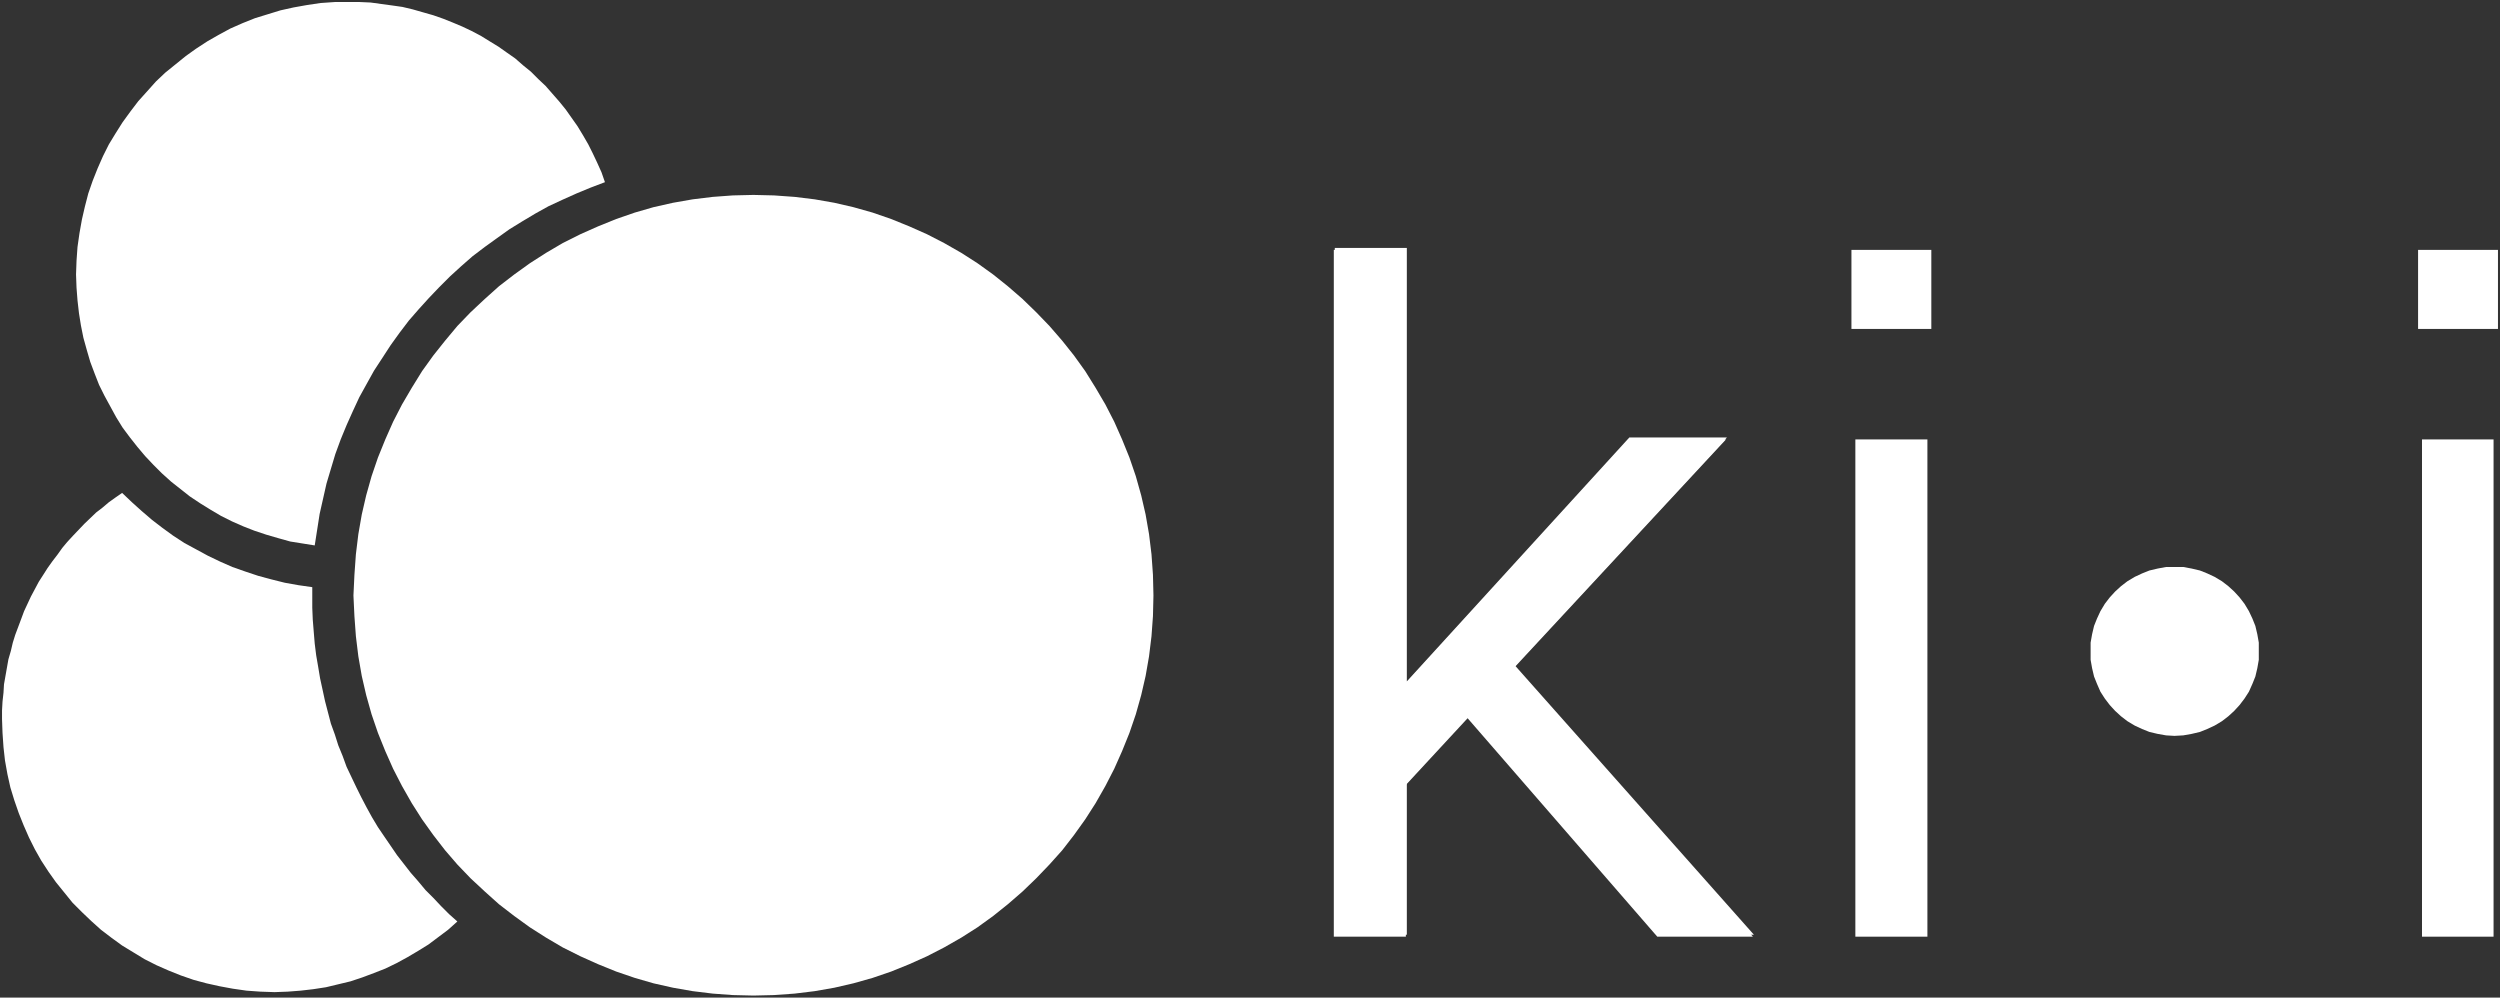
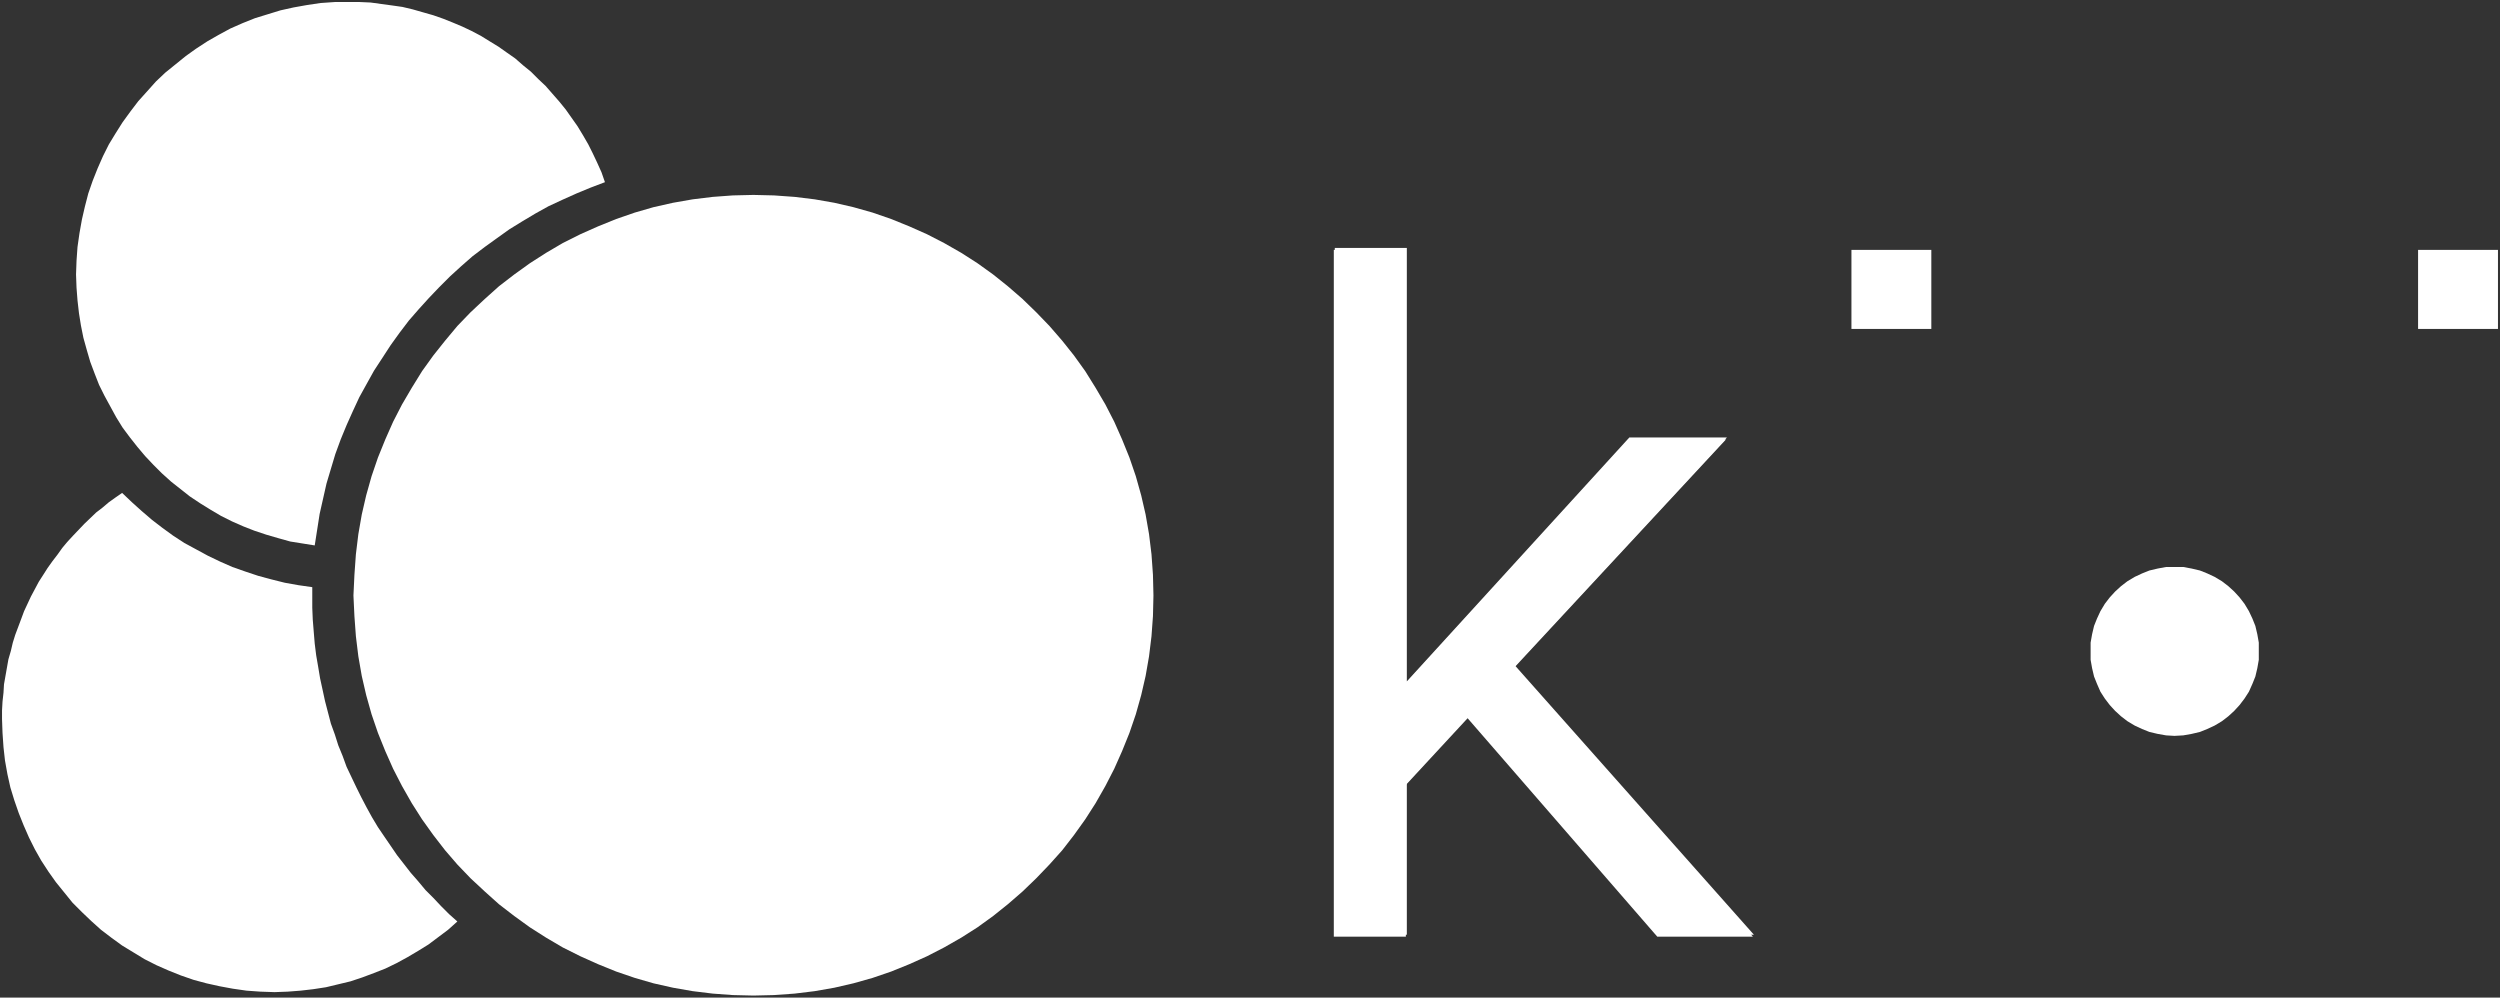
<svg xmlns="http://www.w3.org/2000/svg" version="1.1" id="Layer_1" x="0px" y="0px" viewBox="0 0 357.06 142.48" style="enable-background:new 0 0 357.06 142.48;" xml:space="preserve">
  <rect x="0" y="0" width="357.06" height="142.48" fill="#333333" stroke="none" />
  <style type="text/css">
	.st0{fill-rule:evenodd;clip-rule:evenodd;fill:#008437;}
	.st1{opacity:0;fill:none;stroke:#FFFFFF;stroke-width:0.145;stroke-miterlimit:10;}
	.st2{fill-rule:evenodd;clip-rule:evenodd;fill:#C93A0B;}
	.st3{fill-rule:evenodd;clip-rule:evenodd;fill:#00508F;}
	.st4{fill-rule:evenodd;clip-rule:evenodd;}
	.st5{fill-rule:evenodd;clip-rule:evenodd;fill:#FFFFFF;}
	.st6{opacity:0;fill:#FFFFFF;stroke:#FFFFFF;stroke-width:0.573;stroke-miterlimit:10;}
</style>
-   <polyline class="st0" points="174.86,-73.39 174.11,-73.41 173.39,-73.46 172.66,-73.55 171.95,-73.67 171.24,-73.83 170.57,-74.03   169.9,-74.26 169.24,-74.53 168.6,-74.81 167.97,-75.13 167.36,-75.48 166.78,-75.86 166.21,-76.26 165.66,-76.69 165.15,-77.15   164.64,-77.63 164.16,-78.13 163.72,-78.64 163.29,-79.19 162.88,-79.76 162.51,-80.34 162.16,-80.96 161.84,-81.58 161.56,-82.22   161.29,-82.88 161.06,-83.55 160.87,-84.24 160.71,-84.94 160.58,-85.65 160.49,-86.37 160.44,-87.1 160.4,-87.84 160.44,-88.59   160.49,-89.33 160.58,-90.06 160.71,-90.77 160.87,-91.46 161.06,-92.15 161.29,-92.83 161.56,-93.48 161.84,-94.12 162.16,-94.74   162.51,-95.35 162.88,-95.95 163.29,-96.52 163.72,-97.05 164.16,-97.58 164.64,-98.08 165.15,-98.56 165.66,-99.02 166.21,-99.44   166.78,-99.85 167.36,-100.22 167.97,-100.58 168.6,-100.9 169.24,-101.18 169.9,-101.45 170.57,-101.68 171.24,-101.87   171.95,-102.03 172.66,-102.16 173.39,-102.25 174.11,-102.3 174.86,-102.32 175.6,-102.3 176.34,-102.25 177.07,-102.16   177.78,-102.03 178.47,-101.87 179.16,-101.68 179.83,-101.45 180.49,-101.18 181.12,-100.9 181.74,-100.58 182.36,-100.22   182.95,-99.85 183.51,-99.44 184.05,-99.02 184.58,-98.56 185.07,-98.08 185.55,-97.58 186.01,-97.05 186.44,-96.52 186.84,-95.95   187.22,-95.35 187.57,-94.74 187.89,-94.12 188.17,-93.48 188.44,-92.83 188.67,-92.15 188.86,-91.46 189.02,-90.77 189.15,-90.06   189.23,-89.33 189.29,-88.59 189.31,-87.84 189.29,-87.1 189.23,-86.37 189.15,-85.65 189.02,-84.94 188.86,-84.24 188.67,-83.55   188.44,-82.88 188.17,-82.22 187.89,-81.58 187.57,-80.96 187.22,-80.34 186.84,-79.76 186.44,-79.19 186.01,-78.64 185.55,-78.13   185.07,-77.63 184.58,-77.15 184.05,-76.69 183.51,-76.26 182.95,-75.86 182.36,-75.48 181.74,-75.13 181.12,-74.81 180.49,-74.53   179.83,-74.26 179.16,-74.03 178.47,-73.83 177.78,-73.67 177.07,-73.55 176.34,-73.46 175.6,-73.41 " />
  <polygon class="st1" points="174.86,-73.39 174.11,-73.41 173.39,-73.46 172.66,-73.55 171.95,-73.67 171.24,-73.83 170.57,-74.03   169.9,-74.26 169.24,-74.53 168.6,-74.81 167.97,-75.13 167.36,-75.48 166.78,-75.86 166.21,-76.26 165.66,-76.69 165.15,-77.15   164.64,-77.63 164.16,-78.13 163.72,-78.64 163.29,-79.19 162.88,-79.76 162.51,-80.34 162.16,-80.96 161.84,-81.58 161.56,-82.22   161.29,-82.88 161.06,-83.55 160.87,-84.24 160.71,-84.94 160.58,-85.65 160.49,-86.37 160.44,-87.1 160.4,-87.84 160.44,-88.59   160.49,-89.33 160.58,-90.06 160.71,-90.77 160.87,-91.46 161.06,-92.15 161.29,-92.83 161.56,-93.48 161.84,-94.12 162.16,-94.74   162.51,-95.35 162.88,-95.95 163.29,-96.52 163.72,-97.05 164.16,-97.58 164.64,-98.08 165.15,-98.56 165.66,-99.02 166.21,-99.44   166.78,-99.85 167.36,-100.22 167.97,-100.58 168.6,-100.9 169.24,-101.18 169.9,-101.45 170.57,-101.68 171.24,-101.87   171.95,-102.03 172.66,-102.16 173.39,-102.25 174.11,-102.3 174.86,-102.32 175.6,-102.3 176.34,-102.25 177.07,-102.16   177.78,-102.03 178.47,-101.87 179.16,-101.68 179.83,-101.45 180.49,-101.18 181.12,-100.9 181.74,-100.58 182.36,-100.22   182.95,-99.85 183.51,-99.44 184.05,-99.02 184.58,-98.56 185.07,-98.08 185.55,-97.58 186.01,-97.05 186.44,-96.52 186.84,-95.95   187.22,-95.35 187.57,-94.74 187.89,-94.12 188.17,-93.48 188.44,-92.83 188.67,-92.15 188.86,-91.46 189.02,-90.77 189.15,-90.06   189.23,-89.33 189.29,-88.59 189.31,-87.84 189.29,-87.1 189.23,-86.37 189.15,-85.65 189.02,-84.94 188.86,-84.24 188.67,-83.55   188.44,-82.88 188.17,-82.22 187.89,-81.58 187.57,-80.96 187.22,-80.34 186.84,-79.76 186.44,-79.19 186.01,-78.64 185.55,-78.13   185.07,-77.63 184.58,-77.15 184.05,-76.69 183.51,-76.26 182.95,-75.86 182.36,-75.48 181.74,-75.13 181.12,-74.81 180.49,-74.53   179.83,-74.26 179.16,-74.03 178.47,-73.83 177.78,-73.67 177.07,-73.55 176.34,-73.46 175.6,-73.41 " />
  <polyline class="st2" points="164.16,-76.07 163.86,-76.33 163.57,-76.62 163.29,-76.92 163.01,-77.2 162.74,-77.52 162.48,-77.82   162.23,-78.14 161.98,-78.46 161.75,-78.8 161.52,-79.14 161.29,-79.47 161.08,-79.83 160.88,-80.18 160.69,-80.56 160.51,-80.91   160.33,-81.28 160.16,-81.66 160.02,-82.05 159.86,-82.44 159.73,-82.83 159.59,-83.22 159.48,-83.62 159.38,-84.03 159.29,-84.44   159.2,-84.85 159.13,-85.27 159.06,-85.68 159.01,-86.11 158.97,-86.53 158.94,-86.98 158.92,-87.4 158.92,-87.84 158.92,-87.99   158.92,-88.15 158.42,-88.22 157.93,-88.31 157.43,-88.43 156.97,-88.55 156.49,-88.71 156.03,-88.87 155.59,-89.07 155.15,-89.28   154.72,-89.51 154.3,-89.74 153.89,-90.01 153.5,-90.29 153.13,-90.58 152.75,-90.9 152.4,-91.21 152.05,-91.55 151.82,-91.39   151.57,-91.21 151.34,-91.02 151.11,-90.84 150.68,-90.43 150.28,-90.01 150.06,-89.78 149.89,-89.56 149.71,-89.32 149.53,-89.09   149.35,-88.84 149.2,-88.59 149.04,-88.34 148.89,-88.08 148.75,-87.81 148.63,-87.54 148.5,-87.28 148.4,-86.99 148.29,-86.71   148.19,-86.43 148.1,-86.14 148.03,-85.84 147.94,-85.54 147.88,-85.24 147.83,-84.94 147.78,-84.63 147.76,-84.33 147.73,-84.01   147.71,-83.69 147.71,-83.38 147.73,-82.88 147.76,-82.36 147.81,-81.89 147.9,-81.39 148.01,-80.91 148.15,-80.45 148.31,-79.99   148.49,-79.54 148.68,-79.1 148.89,-78.68 149.12,-78.27 149.39,-77.86 149.66,-77.49 149.96,-77.12 150.26,-76.74 150.59,-76.41   150.93,-76.09 151.28,-75.77 151.66,-75.48 152.05,-75.2 152.45,-74.95 152.86,-74.7 153.29,-74.49 153.73,-74.3 154.17,-74.12   154.63,-73.96 155.09,-73.83 155.57,-73.73 156.05,-73.64 156.54,-73.57 157.04,-73.53 157.55,-73.51 158.03,-73.53 158.49,-73.57   158.95,-73.62 159.41,-73.69 159.86,-73.8 160.3,-73.91 160.72,-74.05 161.15,-74.21 161.56,-74.37 161.96,-74.56 162.35,-74.77   162.74,-75 163.11,-75.24 163.47,-75.5 163.82,-75.77 " />
  <polygon class="st1" points="164.16,-76.07 163.86,-76.33 163.57,-76.62 163.29,-76.92 163.01,-77.2 162.74,-77.52 162.48,-77.82   162.23,-78.14 161.98,-78.46 161.75,-78.8 161.52,-79.14 161.29,-79.47 161.08,-79.83 160.88,-80.18 160.69,-80.56 160.51,-80.91   160.33,-81.28 160.16,-81.66 160.02,-82.05 159.86,-82.44 159.73,-82.83 159.59,-83.22 159.48,-83.62 159.38,-84.03 159.29,-84.44   159.2,-84.85 159.13,-85.27 159.06,-85.68 159.01,-86.11 158.97,-86.53 158.94,-86.98 158.92,-87.4 158.92,-87.84 158.92,-87.99   158.92,-88.15 158.42,-88.22 157.93,-88.31 157.43,-88.43 156.97,-88.55 156.49,-88.71 156.03,-88.87 155.59,-89.07 155.15,-89.28   154.72,-89.51 154.3,-89.74 153.89,-90.01 153.5,-90.29 153.13,-90.58 152.75,-90.9 152.4,-91.21 152.05,-91.55 151.82,-91.39   151.57,-91.21 151.34,-91.02 151.11,-90.84 150.68,-90.43 150.28,-90.01 150.06,-89.78 149.89,-89.56 149.71,-89.32 149.53,-89.09   149.35,-88.84 149.2,-88.59 149.04,-88.34 148.89,-88.08 148.75,-87.81 148.63,-87.54 148.5,-87.28 148.4,-86.99 148.29,-86.71   148.19,-86.43 148.1,-86.14 148.03,-85.84 147.94,-85.54 147.88,-85.24 147.83,-84.94 147.78,-84.63 147.76,-84.33 147.73,-84.01   147.71,-83.69 147.71,-83.38 147.73,-82.88 147.76,-82.36 147.81,-81.89 147.9,-81.39 148.01,-80.91 148.15,-80.45 148.31,-79.99   148.49,-79.54 148.68,-79.1 148.89,-78.68 149.12,-78.27 149.39,-77.86 149.66,-77.49 149.96,-77.12 150.26,-76.74 150.59,-76.41   150.93,-76.09 151.28,-75.77 151.66,-75.48 152.05,-75.2 152.45,-74.95 152.86,-74.7 153.29,-74.49 153.73,-74.3 154.17,-74.12   154.63,-73.96 155.09,-73.83 155.57,-73.73 156.05,-73.64 156.54,-73.57 157.04,-73.53 157.55,-73.51 158.03,-73.53 158.49,-73.57   158.95,-73.62 159.41,-73.69 159.86,-73.8 160.3,-73.91 160.72,-74.05 161.15,-74.21 161.56,-74.37 161.96,-74.56 162.35,-74.77   162.74,-75 163.11,-75.24 163.47,-75.5 163.82,-75.77 " />
  <polyline class="st3" points="159.01,-89.65 158.56,-89.72 158.12,-89.8 157.68,-89.92 157.25,-90.04 156.83,-90.19 156.42,-90.35   156.01,-90.52 155.62,-90.72 155.23,-90.95 154.86,-91.18 154.49,-91.43 154.15,-91.69 153.82,-91.96 153.48,-92.26 153.18,-92.56   152.88,-92.88 152.6,-93.22 152.33,-93.56 152.06,-93.91 151.83,-94.28 151.62,-94.67 151.41,-95.06 151.21,-95.45 151.05,-95.86   150.9,-96.29 150.77,-96.71 150.65,-97.16 150.56,-97.6 150.49,-98.04 150.43,-98.5 150.4,-98.96 150.38,-99.44 150.4,-99.94   150.43,-100.44 150.51,-100.93 150.59,-101.43 150.7,-101.89 150.82,-102.37 150.98,-102.83 151.16,-103.27 151.36,-103.72   151.57,-104.14 151.82,-104.55 152.06,-104.94 152.35,-105.33 152.63,-105.7 152.95,-106.06 153.27,-106.41 153.6,-106.73   153.98,-107.03 154.35,-107.34 154.72,-107.6 155.13,-107.87 155.54,-108.1 155.96,-108.33 156.4,-108.52 156.85,-108.7   157.31,-108.84 157.77,-108.98 158.24,-109.09 158.74,-109.18 159.22,-109.25 159.73,-109.29 160.23,-109.29 160.64,-109.29   161.02,-109.27 161.41,-109.21 161.8,-109.16 162.18,-109.11 162.55,-109.02 162.92,-108.91 163.29,-108.81 163.65,-108.68   164,-108.54 164.34,-108.4 164.67,-108.24 165.01,-108.06 165.33,-107.87 165.65,-107.67 165.95,-107.46 166.25,-107.25   166.53,-107 166.82,-106.77 167.08,-106.5 167.35,-106.25 167.59,-105.97 167.84,-105.69 168.07,-105.4 168.29,-105.1 168.5,-104.8   168.69,-104.48 168.89,-104.14 169.05,-103.82 169.21,-103.49 169.37,-103.13 169.49,-102.78 168.98,-102.58 168.46,-102.37   167.95,-102.14 167.45,-101.91 166.97,-101.64 166.5,-101.36 166.04,-101.07 165.59,-100.76 165.15,-100.44 164.71,-100.1   164.3,-99.74 163.89,-99.37 163.5,-98.98 163.13,-98.59 162.76,-98.18 162.41,-97.78 162.07,-97.33 161.75,-96.89 161.45,-96.43   161.15,-95.97 160.88,-95.49 160.62,-95.01 160.39,-94.51 160.16,-94 159.94,-93.48 159.75,-92.95 159.59,-92.42 159.43,-91.89   159.31,-91.34 159.18,-90.79 159.09,-90.22 " />
  <polygon class="st1" points="159.01,-89.65 158.56,-89.72 158.12,-89.8 157.68,-89.92 157.25,-90.04 156.83,-90.19 156.42,-90.35   156.01,-90.52 155.62,-90.72 155.23,-90.95 154.86,-91.18 154.49,-91.43 154.15,-91.69 153.82,-91.96 153.48,-92.26 153.18,-92.56   152.88,-92.88 152.6,-93.22 152.33,-93.56 152.06,-93.91 151.83,-94.28 151.62,-94.67 151.41,-95.06 151.21,-95.45 151.05,-95.86   150.9,-96.29 150.77,-96.71 150.65,-97.16 150.56,-97.6 150.49,-98.04 150.43,-98.5 150.4,-98.96 150.38,-99.44 150.4,-99.94   150.43,-100.44 150.51,-100.93 150.59,-101.43 150.7,-101.89 150.82,-102.37 150.98,-102.83 151.16,-103.27 151.36,-103.72   151.57,-104.14 151.82,-104.55 152.06,-104.94 152.35,-105.33 152.63,-105.7 152.95,-106.06 153.27,-106.41 153.6,-106.73   153.98,-107.03 154.35,-107.34 154.72,-107.6 155.13,-107.87 155.54,-108.1 155.96,-108.33 156.4,-108.52 156.85,-108.7   157.31,-108.84 157.77,-108.98 158.24,-109.09 158.74,-109.18 159.22,-109.25 159.73,-109.29 160.23,-109.29 160.64,-109.29   161.02,-109.27 161.41,-109.21 161.8,-109.16 162.18,-109.11 162.55,-109.02 162.92,-108.91 163.29,-108.81 163.65,-108.68   164,-108.54 164.34,-108.4 164.67,-108.24 165.01,-108.06 165.33,-107.87 165.65,-107.67 165.95,-107.46 166.25,-107.25   166.53,-107 166.82,-106.77 167.08,-106.5 167.35,-106.25 167.59,-105.97 167.84,-105.69 168.07,-105.4 168.29,-105.1 168.5,-104.8   168.69,-104.48 168.89,-104.14 169.05,-103.82 169.21,-103.49 169.37,-103.13 169.49,-102.78 168.98,-102.58 168.46,-102.37   167.95,-102.14 167.45,-101.91 166.97,-101.64 166.5,-101.36 166.04,-101.07 165.59,-100.76 165.15,-100.44 164.71,-100.1   164.3,-99.74 163.89,-99.37 163.5,-98.98 163.13,-98.59 162.76,-98.18 162.41,-97.78 162.07,-97.33 161.75,-96.89 161.45,-96.43   161.15,-95.97 160.88,-95.49 160.62,-95.01 160.39,-94.51 160.16,-94 159.94,-93.48 159.75,-92.95 159.59,-92.42 159.43,-91.89   159.31,-91.34 159.18,-90.79 159.09,-90.22 " />
  <polyline class="st4" points="202.37,-85.31 210.02,-93.56 206.5,-93.56 198.46,-84.74 198.46,-100.4 195.86,-100.4 195.86,-75.59   198.46,-75.59 198.46,-81.07 200.67,-83.48 207.55,-75.59 211,-75.59 " />
  <polygon class="st1" points="202.37,-85.31 210.02,-93.56 206.5,-93.56 198.46,-84.74 198.46,-100.4 195.86,-100.4 195.86,-75.59   198.46,-75.59 198.46,-81.07 200.67,-83.48 207.55,-75.59 211,-75.59 " />
  <polyline class="st4" points="202.34,-85.24 209.99,-93.48 206.48,-93.48 198.43,-84.67 198.43,-100.33 195.82,-100.33   195.82,-75.52 198.43,-75.52 198.43,-81 200.66,-83.41 207.51,-75.52 210.96,-75.52 " />
  <polygon class="st1" points="202.34,-85.24 209.99,-93.48 206.48,-93.48 198.43,-84.67 198.43,-100.33 195.82,-100.33   195.82,-75.52 198.43,-75.52 198.43,-81 200.66,-83.41 207.51,-75.52 210.96,-75.52 " />
  <polyline class="st0" points="226.19,-82.77 226.51,-82.79 226.81,-82.84 227.11,-82.91 227.38,-83.02 227.64,-83.14 227.91,-83.3   228.14,-83.48 228.35,-83.68 228.55,-83.89 228.72,-84.12 228.88,-84.37 229.01,-84.65 229.11,-84.92 229.19,-85.22 229.24,-85.52   229.24,-85.82 229.24,-86.14 229.19,-86.44 229.11,-86.75 229.01,-87.01 228.88,-87.28 228.72,-87.54 228.55,-87.77 228.35,-87.99   228.14,-88.18 227.91,-88.36 227.64,-88.52 227.38,-88.64 227.11,-88.75 226.81,-88.82 226.51,-88.87 226.19,-88.87 225.89,-88.87   225.59,-88.82 225.29,-88.75 225.02,-88.64 224.76,-88.52 224.49,-88.36 224.26,-88.18 224.05,-87.99 223.85,-87.77 223.68,-87.54   223.52,-87.28 223.39,-87.01 223.29,-86.75 223.22,-86.44 223.16,-86.14 223.16,-85.82 223.16,-85.52 223.22,-85.22 223.29,-84.92   223.39,-84.65 223.52,-84.37 223.68,-84.12 223.85,-83.89 224.05,-83.68 224.26,-83.48 224.49,-83.3 224.76,-83.14 225.02,-83.02   225.29,-82.91 225.59,-82.84 225.89,-82.79 " />
  <polygon class="st1" points="226.19,-82.77 226.51,-82.79 226.81,-82.84 227.11,-82.91 227.38,-83.02 227.64,-83.14 227.91,-83.3   228.14,-83.48 228.35,-83.68 228.55,-83.89 228.72,-84.12 228.88,-84.37 229.01,-84.65 229.11,-84.92 229.19,-85.22 229.24,-85.52   229.24,-85.82 229.24,-86.14 229.19,-86.44 229.11,-86.75 229.01,-87.01 228.88,-87.28 228.72,-87.54 228.55,-87.77 228.35,-87.99   228.14,-88.18 227.91,-88.36 227.64,-88.52 227.38,-88.64 227.11,-88.75 226.81,-88.82 226.51,-88.87 226.19,-88.87 225.89,-88.87   225.59,-88.82 225.29,-88.75 225.02,-88.64 224.76,-88.52 224.49,-88.36 224.26,-88.18 224.05,-87.99 223.85,-87.77 223.68,-87.54   223.52,-87.28 223.39,-87.01 223.29,-86.75 223.22,-86.44 223.16,-86.14 223.16,-85.82 223.16,-85.52 223.22,-85.22 223.29,-84.92   223.39,-84.65 223.52,-84.37 223.68,-84.12 223.85,-83.89 224.05,-83.68 224.26,-83.48 224.49,-83.3 224.76,-83.14 225.02,-83.02   225.29,-82.91 225.59,-82.84 225.89,-82.79 " />
  <rect x="235.14" y="-93.48" class="st4" width="2.59" height="17.97" />
  <rect x="235.14" y="-93.48" class="st1" width="2.59" height="17.97" />
  <rect x="234.99" y="-100.33" class="st4" width="2.89" height="2.86" />
  <rect x="234.99" y="-100.33" class="st1" width="2.89" height="2.86" />
  <rect x="214.66" y="-93.48" class="st4" width="2.6" height="17.97" />
  <rect x="214.66" y="-93.48" class="st1" width="2.6" height="17.97" />
  <rect x="214.52" y="-100.33" class="st4" width="2.89" height="2.86" />
  <rect x="214.52" y="-100.33" class="st1" width="2.89" height="2.86" />
  <g>
    <polyline class="st5" points="107.61,142.19 104.67,142.12 101.8,141.91 98.93,141.56 96.13,141.07 93.33,140.44 90.67,139.67    88.01,138.76 85.42,137.71 82.9,136.58 80.38,135.32 78,133.92 75.69,132.45 73.45,130.83 71.27,129.15 69.24,127.33 67.21,125.44    65.32,123.47 63.57,121.44 61.89,119.27 60.28,117.02 58.81,114.71 57.41,112.25 56.15,109.8 55.03,107.28 53.98,104.68    53.07,102.02 52.3,99.28 51.67,96.55 51.18,93.74 50.83,90.87 50.62,88 50.48,85.05 50.62,82.11 50.83,79.16 51.18,76.29    51.67,73.48 52.3,70.75 53.07,68.01 53.98,65.35 55.03,62.76 56.15,60.23 57.41,57.78 58.81,55.39 60.28,53.01 61.89,50.77    63.57,48.66 65.32,46.56 67.21,44.6 69.24,42.7 71.27,40.88 73.45,39.2 75.69,37.59 78,36.11 80.38,34.71 82.9,33.45 85.42,32.33    88.01,31.28 90.67,30.36 93.33,29.59 96.13,28.96 98.93,28.47 101.8,28.12 104.67,27.91 107.61,27.84 110.55,27.91 113.49,28.12    116.36,28.47 119.16,28.96 121.89,29.59 124.62,30.36 127.28,31.28 129.87,32.33 132.39,33.45 134.84,34.71 137.29,36.11    139.6,37.59 141.84,39.2 143.94,40.88 146.04,42.7 148,44.6 149.89,46.56 151.71,48.66 153.39,50.77 155,53.01 156.48,55.39    157.88,57.78 159.14,60.23 160.26,62.76 161.31,65.35 162.22,68.01 162.99,70.75 163.62,73.48 164.11,76.29 164.46,79.16    164.67,82.11 164.74,85.05 164.67,88 164.46,90.87 164.11,93.74 163.62,96.55 162.99,99.28 162.22,102.02 161.31,104.68    160.26,107.28 159.14,109.8 157.88,112.25 156.48,114.71 155,117.02 153.39,119.27 151.71,121.44 149.89,123.47 148,125.44    146.04,127.33 143.94,129.15 141.84,130.83 139.6,132.45 137.29,133.92 134.84,135.32 132.39,136.58 129.87,137.71 127.28,138.76    124.62,139.67 121.89,140.44 119.16,141.07 116.36,141.56 113.49,141.91 110.55,142.12  " />
    <polygon class="st6" points="107.61,142.19 104.67,142.12 101.8,141.91 98.93,141.56 96.13,141.07 93.33,140.44 90.67,139.67    88.01,138.76 85.42,137.71 82.9,136.58 80.38,135.32 78,133.92 75.69,132.45 73.45,130.83 71.27,129.15 69.24,127.33 67.21,125.44    65.32,123.47 63.57,121.44 61.89,119.27 60.28,117.02 58.81,114.71 57.41,112.25 56.15,109.8 55.03,107.28 53.98,104.68    53.07,102.02 52.3,99.28 51.67,96.55 51.18,93.74 50.83,90.87 50.62,88 50.48,85.05 50.62,82.11 50.83,79.16 51.18,76.29    51.67,73.48 52.3,70.75 53.07,68.01 53.98,65.35 55.03,62.76 56.15,60.23 57.41,57.78 58.81,55.39 60.28,53.01 61.89,50.77    63.57,48.66 65.32,46.56 67.21,44.6 69.24,42.7 71.27,40.88 73.45,39.2 75.69,37.59 78,36.11 80.38,34.71 82.9,33.45 85.42,32.33    88.01,31.28 90.67,30.36 93.33,29.59 96.13,28.96 98.93,28.47 101.8,28.12 104.67,27.91 107.61,27.84 110.55,27.91 113.49,28.12    116.36,28.47 119.16,28.96 121.89,29.59 124.62,30.36 127.28,31.28 129.87,32.33 132.39,33.45 134.84,34.71 137.29,36.11    139.6,37.59 141.84,39.2 143.94,40.88 146.04,42.7 148,44.6 149.89,46.56 151.71,48.66 153.39,50.77 155,53.01 156.48,55.39    157.88,57.78 159.14,60.23 160.26,62.76 161.31,65.35 162.22,68.01 162.99,70.75 163.62,73.48 164.11,76.29 164.46,79.16    164.67,82.11 164.74,85.05 164.67,88 164.46,90.87 164.11,93.74 163.62,96.55 162.99,99.28 162.22,102.02 161.31,104.68    160.26,107.28 159.14,109.8 157.88,112.25 156.48,114.71 155,117.02 153.39,119.27 151.71,121.44 149.89,123.47 148,125.44    146.04,127.33 143.94,129.15 141.84,130.83 139.6,132.45 137.29,133.92 134.84,135.32 132.39,136.58 129.87,137.71 127.28,138.76    124.62,139.67 121.89,140.44 119.16,141.07 116.36,141.56 113.49,141.91 110.55,142.12  " />
    <polyline class="st5" points="65.32,131.61 64.13,130.55 63.01,129.43 61.89,128.24 60.77,127.12 59.72,125.86 58.67,124.66    57.69,123.4 56.71,122.14 55.8,120.81 54.89,119.48 53.98,118.14 53.14,116.74 52.37,115.34 51.6,113.87 50.9,112.46 50.2,110.99    49.5,109.52 48.94,107.98 48.31,106.44 47.82,104.89 47.26,103.35 46.84,101.74 46.42,100.13 46.07,98.51 45.72,96.9 45.44,95.22    45.16,93.6 44.95,91.92 44.81,90.24 44.67,88.49 44.6,86.8 44.6,85.05 44.6,84.49 44.6,83.86 42.64,83.58 40.68,83.23 38.72,82.74    36.9,82.25 35.01,81.62 33.19,80.98 31.44,80.21 29.69,79.37 28.01,78.46 26.33,77.55 24.72,76.5 23.18,75.38 21.71,74.25    20.24,72.99 18.84,71.73 17.44,70.4 16.53,71.03 15.55,71.73 14.64,72.5 13.73,73.2 12.05,74.81 10.44,76.5 9.6,77.41 8.9,78.25    8.2,79.23 7.5,80.14 6.8,81.12 6.17,82.11 5.54,83.09 4.98,84.14 4.42,85.19 3.93,86.24 3.44,87.29 3.02,88.42 2.6,89.54    2.18,90.66 1.83,91.78 1.55,92.97 1.2,94.17 0.99,95.36 0.78,96.55 0.57,97.74 0.5,98.93 0.36,100.2 0.29,101.46 0.29,102.72    0.36,104.68 0.5,106.72 0.71,108.61 1.06,110.57 1.48,112.46 2.04,114.29 2.67,116.11 3.37,117.86 4.14,119.62 4.98,121.3    5.89,122.91 6.94,124.52 7.99,126 9.18,127.47 10.37,128.94 11.7,130.27 13.03,131.54 14.43,132.8 15.9,133.92 17.44,135.04    19.05,136.02 20.66,137 22.34,137.85 24.09,138.62 25.84,139.32 27.66,139.95 29.48,140.44 31.37,140.86 33.26,141.21    35.22,141.49 37.18,141.63 39.21,141.7 41.1,141.63 42.92,141.49 44.74,141.28 46.56,141 48.31,140.58 50.06,140.16 51.74,139.6    53.42,138.97 55.03,138.34 56.64,137.56 58.18,136.72 59.72,135.81 61.19,134.9 62.59,133.85 63.99,132.8  " />
-     <polygon class="st6" points="65.32,131.61 64.13,130.55 63.01,129.43 61.89,128.24 60.77,127.12 59.72,125.86 58.67,124.66    57.69,123.4 56.71,122.14 55.8,120.81 54.89,119.48 53.98,118.14 53.14,116.74 52.37,115.34 51.6,113.87 50.9,112.46 50.2,110.99    49.5,109.52 48.94,107.98 48.31,106.44 47.82,104.89 47.26,103.35 46.84,101.74 46.42,100.13 46.07,98.51 45.72,96.9 45.44,95.22    45.16,93.6 44.95,91.92 44.81,90.24 44.67,88.49 44.6,86.8 44.6,85.05 44.6,84.49 44.6,83.86 42.64,83.58 40.68,83.23 38.72,82.74    36.9,82.25 35.01,81.62 33.19,80.98 31.44,80.21 29.69,79.37 28.01,78.46 26.33,77.55 24.72,76.5 23.18,75.38 21.71,74.25    20.24,72.99 18.84,71.73 17.44,70.4 16.53,71.03 15.55,71.73 14.64,72.5 13.73,73.2 12.05,74.81 10.44,76.5 9.6,77.41 8.9,78.25    8.2,79.23 7.5,80.14 6.8,81.12 6.17,82.11 5.54,83.09 4.98,84.14 4.42,85.19 3.93,86.24 3.44,87.29 3.02,88.42 2.6,89.54    2.18,90.66 1.83,91.78 1.55,92.97 1.2,94.17 0.99,95.36 0.78,96.55 0.57,97.74 0.5,98.93 0.36,100.2 0.29,101.46 0.29,102.72    0.36,104.68 0.5,106.72 0.71,108.61 1.06,110.57 1.48,112.46 2.04,114.29 2.67,116.11 3.37,117.86 4.14,119.62 4.98,121.3    5.89,122.91 6.94,124.52 7.99,126 9.18,127.47 10.37,128.94 11.7,130.27 13.03,131.54 14.43,132.8 15.9,133.92 17.44,135.04    19.05,136.02 20.66,137 22.34,137.85 24.09,138.62 25.84,139.32 27.66,139.95 29.48,140.44 31.37,140.86 33.26,141.21    35.22,141.49 37.18,141.63 39.21,141.7 41.1,141.63 42.92,141.49 44.74,141.28 46.56,141 48.31,140.58 50.06,140.16 51.74,139.6    53.42,138.97 55.03,138.34 56.64,137.56 58.18,136.72 59.72,135.81 61.19,134.9 62.59,133.85 63.99,132.8  " />
    <polyline class="st5" points="44.95,77.9 43.2,77.62 41.45,77.34 39.7,76.85 38.02,76.36 36.34,75.8 34.73,75.17 33.12,74.46    31.58,73.69 30.04,72.78 28.57,71.87 27.1,70.89 25.77,69.84 24.44,68.79 23.11,67.59 21.92,66.4 20.73,65.14 19.61,63.81    18.56,62.48 17.51,61.07 16.6,59.6 15.76,58.06 14.92,56.52 14.15,54.97 13.52,53.36 12.89,51.68 12.4,50 11.91,48.24 11.56,46.49    11.28,44.74 11.07,42.91 10.93,41.09 10.86,39.2 10.93,37.24 11.07,35.27 11.35,33.31 11.7,31.35 12.12,29.52 12.61,27.63    13.24,25.81 13.94,24.05 14.71,22.3 15.55,20.62 16.53,19.01 17.51,17.46 18.63,15.92 19.75,14.45 21.01,13.05 22.27,11.64    23.6,10.38 25.07,9.19 26.54,8 28.01,6.95 29.62,5.9 31.23,4.98 32.91,4.07 34.66,3.3 36.41,2.6 38.23,2.04 40.05,1.48 41.94,1.06    43.9,0.71 45.79,0.43 47.82,0.29 49.78,0.29 51.39,0.29 52.93,0.36 54.47,0.57 56.01,0.78 57.48,0.99 58.95,1.34 60.42,1.76    61.89,2.18 63.29,2.67 64.69,3.23 66.02,3.79 67.35,4.42 68.68,5.12 69.94,5.9 71.2,6.67 72.39,7.51 73.59,8.35 74.71,9.33    75.83,10.24 76.88,11.29 77.93,12.28 78.91,13.4 79.89,14.52 80.8,15.64 81.64,16.83 82.48,18.02 83.25,19.29 84.02,20.62    84.65,21.88 85.28,23.21 85.91,24.61 86.4,26.02 84.37,26.79 82.34,27.63 80.31,28.54 78.35,29.45 76.46,30.5 74.57,31.63    72.75,32.75 70.99,34.01 69.24,35.27 67.49,36.6 65.88,38.01 64.27,39.48 62.73,41.02 61.26,42.56 59.79,44.18 58.39,45.79    57.06,47.54 55.8,49.29 54.61,51.12 53.42,52.94 52.37,54.83 51.32,56.73 50.41,58.69 49.5,60.72 48.66,62.76 47.89,64.86    47.26,66.96 46.63,69.07 46.14,71.24 45.65,73.41 45.3,75.66  " />
    <polygon class="st6" points="44.95,77.9 43.2,77.62 41.45,77.34 39.7,76.85 38.02,76.36 36.34,75.8 34.73,75.17 33.12,74.46    31.58,73.69 30.04,72.78 28.57,71.87 27.1,70.89 25.77,69.84 24.44,68.79 23.11,67.59 21.92,66.4 20.73,65.14 19.61,63.81    18.56,62.48 17.51,61.07 16.6,59.6 15.76,58.06 14.92,56.52 14.15,54.97 13.52,53.36 12.89,51.68 12.4,50 11.91,48.24 11.56,46.49    11.28,44.74 11.07,42.91 10.93,41.09 10.86,39.2 10.93,37.24 11.07,35.27 11.35,33.31 11.7,31.35 12.12,29.52 12.61,27.63    13.24,25.81 13.94,24.05 14.71,22.3 15.55,20.62 16.53,19.01 17.51,17.46 18.63,15.92 19.75,14.45 21.01,13.05 22.27,11.64    23.6,10.38 25.07,9.19 26.54,8 28.01,6.95 29.62,5.9 31.23,4.98 32.91,4.07 34.66,3.3 36.41,2.6 38.23,2.04 40.05,1.48 41.94,1.06    43.9,0.71 45.79,0.43 47.82,0.29 49.78,0.29 51.39,0.29 52.93,0.36 54.47,0.57 56.01,0.78 57.48,0.99 58.95,1.34 60.42,1.76    61.89,2.18 63.29,2.67 64.69,3.23 66.02,3.79 67.35,4.42 68.68,5.12 69.94,5.9 71.2,6.67 72.39,7.51 73.59,8.35 74.71,9.33    75.83,10.24 76.88,11.29 77.93,12.28 78.91,13.4 79.89,14.52 80.8,15.64 81.64,16.83 82.48,18.02 83.25,19.29 84.02,20.62    84.65,21.88 85.28,23.21 85.91,24.61 86.4,26.02 84.37,26.79 82.34,27.63 80.31,28.54 78.35,29.45 76.46,30.5 74.57,31.63    72.75,32.75 70.99,34.01 69.24,35.27 67.49,36.6 65.88,38.01 64.27,39.48 62.73,41.02 61.26,42.56 59.79,44.18 58.39,45.79    57.06,47.54 55.8,49.29 54.61,51.12 53.42,52.94 52.37,54.83 51.32,56.73 50.41,58.69 49.5,60.72 48.66,62.76 47.89,64.86    47.26,66.96 46.63,69.07 46.14,71.24 45.65,73.41 45.3,75.66  " />
    <polyline class="st5" points="216.4,95.08 246.65,62.48 232.71,62.48 200.93,97.32 200.93,35.41 190.64,35.41 190.64,133.5    200.93,133.5 200.93,111.83 209.68,102.3 236.84,133.5 250.5,133.5  " />
    <polygon class="st6" points="216.4,95.08 246.65,62.48 232.71,62.48 200.93,97.32 200.93,35.41 190.64,35.41 190.64,133.5    200.93,133.5 200.93,111.83 209.68,102.3 236.84,133.5 250.5,133.5  " />
    <polyline class="st5" points="216.26,95.36 246.51,62.76 232.64,62.76 200.79,97.6 200.79,35.69 190.5,35.69 190.5,133.78    200.79,133.78 200.79,112.11 209.61,102.58 236.7,133.78 250.36,133.78  " />
    <polygon class="st6" points="216.26,95.36 246.51,62.76 232.64,62.76 200.79,97.6 200.79,35.69 190.5,35.69 190.5,133.78    200.79,133.78 200.79,112.11 209.61,102.58 236.7,133.78 250.36,133.78  " />
    <polyline class="st5" points="310.56,105.1 311.82,105.03 313.01,104.82 314.2,104.54 315.25,104.12 316.3,103.63 317.35,103    318.26,102.3 319.1,101.53 319.87,100.69 320.57,99.77 321.2,98.79 321.7,97.67 322.12,96.62 322.4,95.43 322.61,94.24    322.61,93.04 322.61,91.78 322.4,90.59 322.12,89.4 321.7,88.35 321.2,87.29 320.57,86.24 319.87,85.33 319.1,84.49 318.26,83.72    317.35,83.02 316.3,82.39 315.25,81.9 314.2,81.48 313.01,81.2 311.82,80.98 310.56,80.98 309.37,80.98 308.18,81.2 306.99,81.48    305.94,81.9 304.89,82.39 303.84,83.02 302.93,83.72 302.09,84.49 301.32,85.33 300.62,86.24 299.99,87.29 299.5,88.35    299.08,89.4 298.8,90.59 298.59,91.78 298.59,93.04 298.59,94.24 298.8,95.43 299.08,96.62 299.5,97.67 299.99,98.79 300.62,99.77    301.32,100.69 302.09,101.53 302.93,102.3 303.84,103 304.89,103.63 305.94,104.12 306.99,104.54 308.18,104.82 309.37,105.03  " />
    <polygon class="st6" points="310.56,105.1 311.82,105.03 313.01,104.82 314.2,104.54 315.25,104.12 316.3,103.63 317.35,103    318.26,102.3 319.1,101.53 319.87,100.69 320.57,99.77 321.2,98.79 321.7,97.67 322.12,96.62 322.4,95.43 322.61,94.24    322.61,93.04 322.61,91.78 322.4,90.59 322.12,89.4 321.7,88.35 321.2,87.29 320.57,86.24 319.87,85.33 319.1,84.49 318.26,83.72    317.35,83.02 316.3,82.39 315.25,81.9 314.2,81.48 313.01,81.2 311.82,80.98 310.56,80.98 309.37,80.98 308.18,81.2 306.99,81.48    305.94,81.9 304.89,82.39 303.84,83.02 302.93,83.72 302.09,84.49 301.32,85.33 300.62,86.24 299.99,87.29 299.5,88.35    299.08,89.4 298.8,90.59 298.59,91.78 298.59,93.04 298.59,94.24 298.8,95.43 299.08,96.62 299.5,97.67 299.99,98.79 300.62,99.77    301.32,100.69 302.09,101.53 302.93,102.3 303.84,103 304.89,103.63 305.94,104.12 306.99,104.54 308.18,104.82 309.37,105.03  " />
-     <rect x="345.92" y="62.76" class="st5" width="10.22" height="71.02" />
    <rect x="345.92" y="62.76" class="st6" width="10.22" height="71.02" />
    <rect x="345.36" y="35.69" class="st5" width="11.41" height="11.29" />
    <rect x="345.36" y="35.69" class="st6" width="11.41" height="11.29" />
-     <rect x="264.99" y="62.76" class="st5" width="10.29" height="71.02" />
    <rect x="264.99" y="62.76" class="st6" width="10.29" height="71.02" />
    <rect x="264.43" y="35.69" class="st5" width="11.41" height="11.29" />
    <rect x="264.43" y="35.69" class="st6" width="11.41" height="11.29" />
  </g>
</svg>